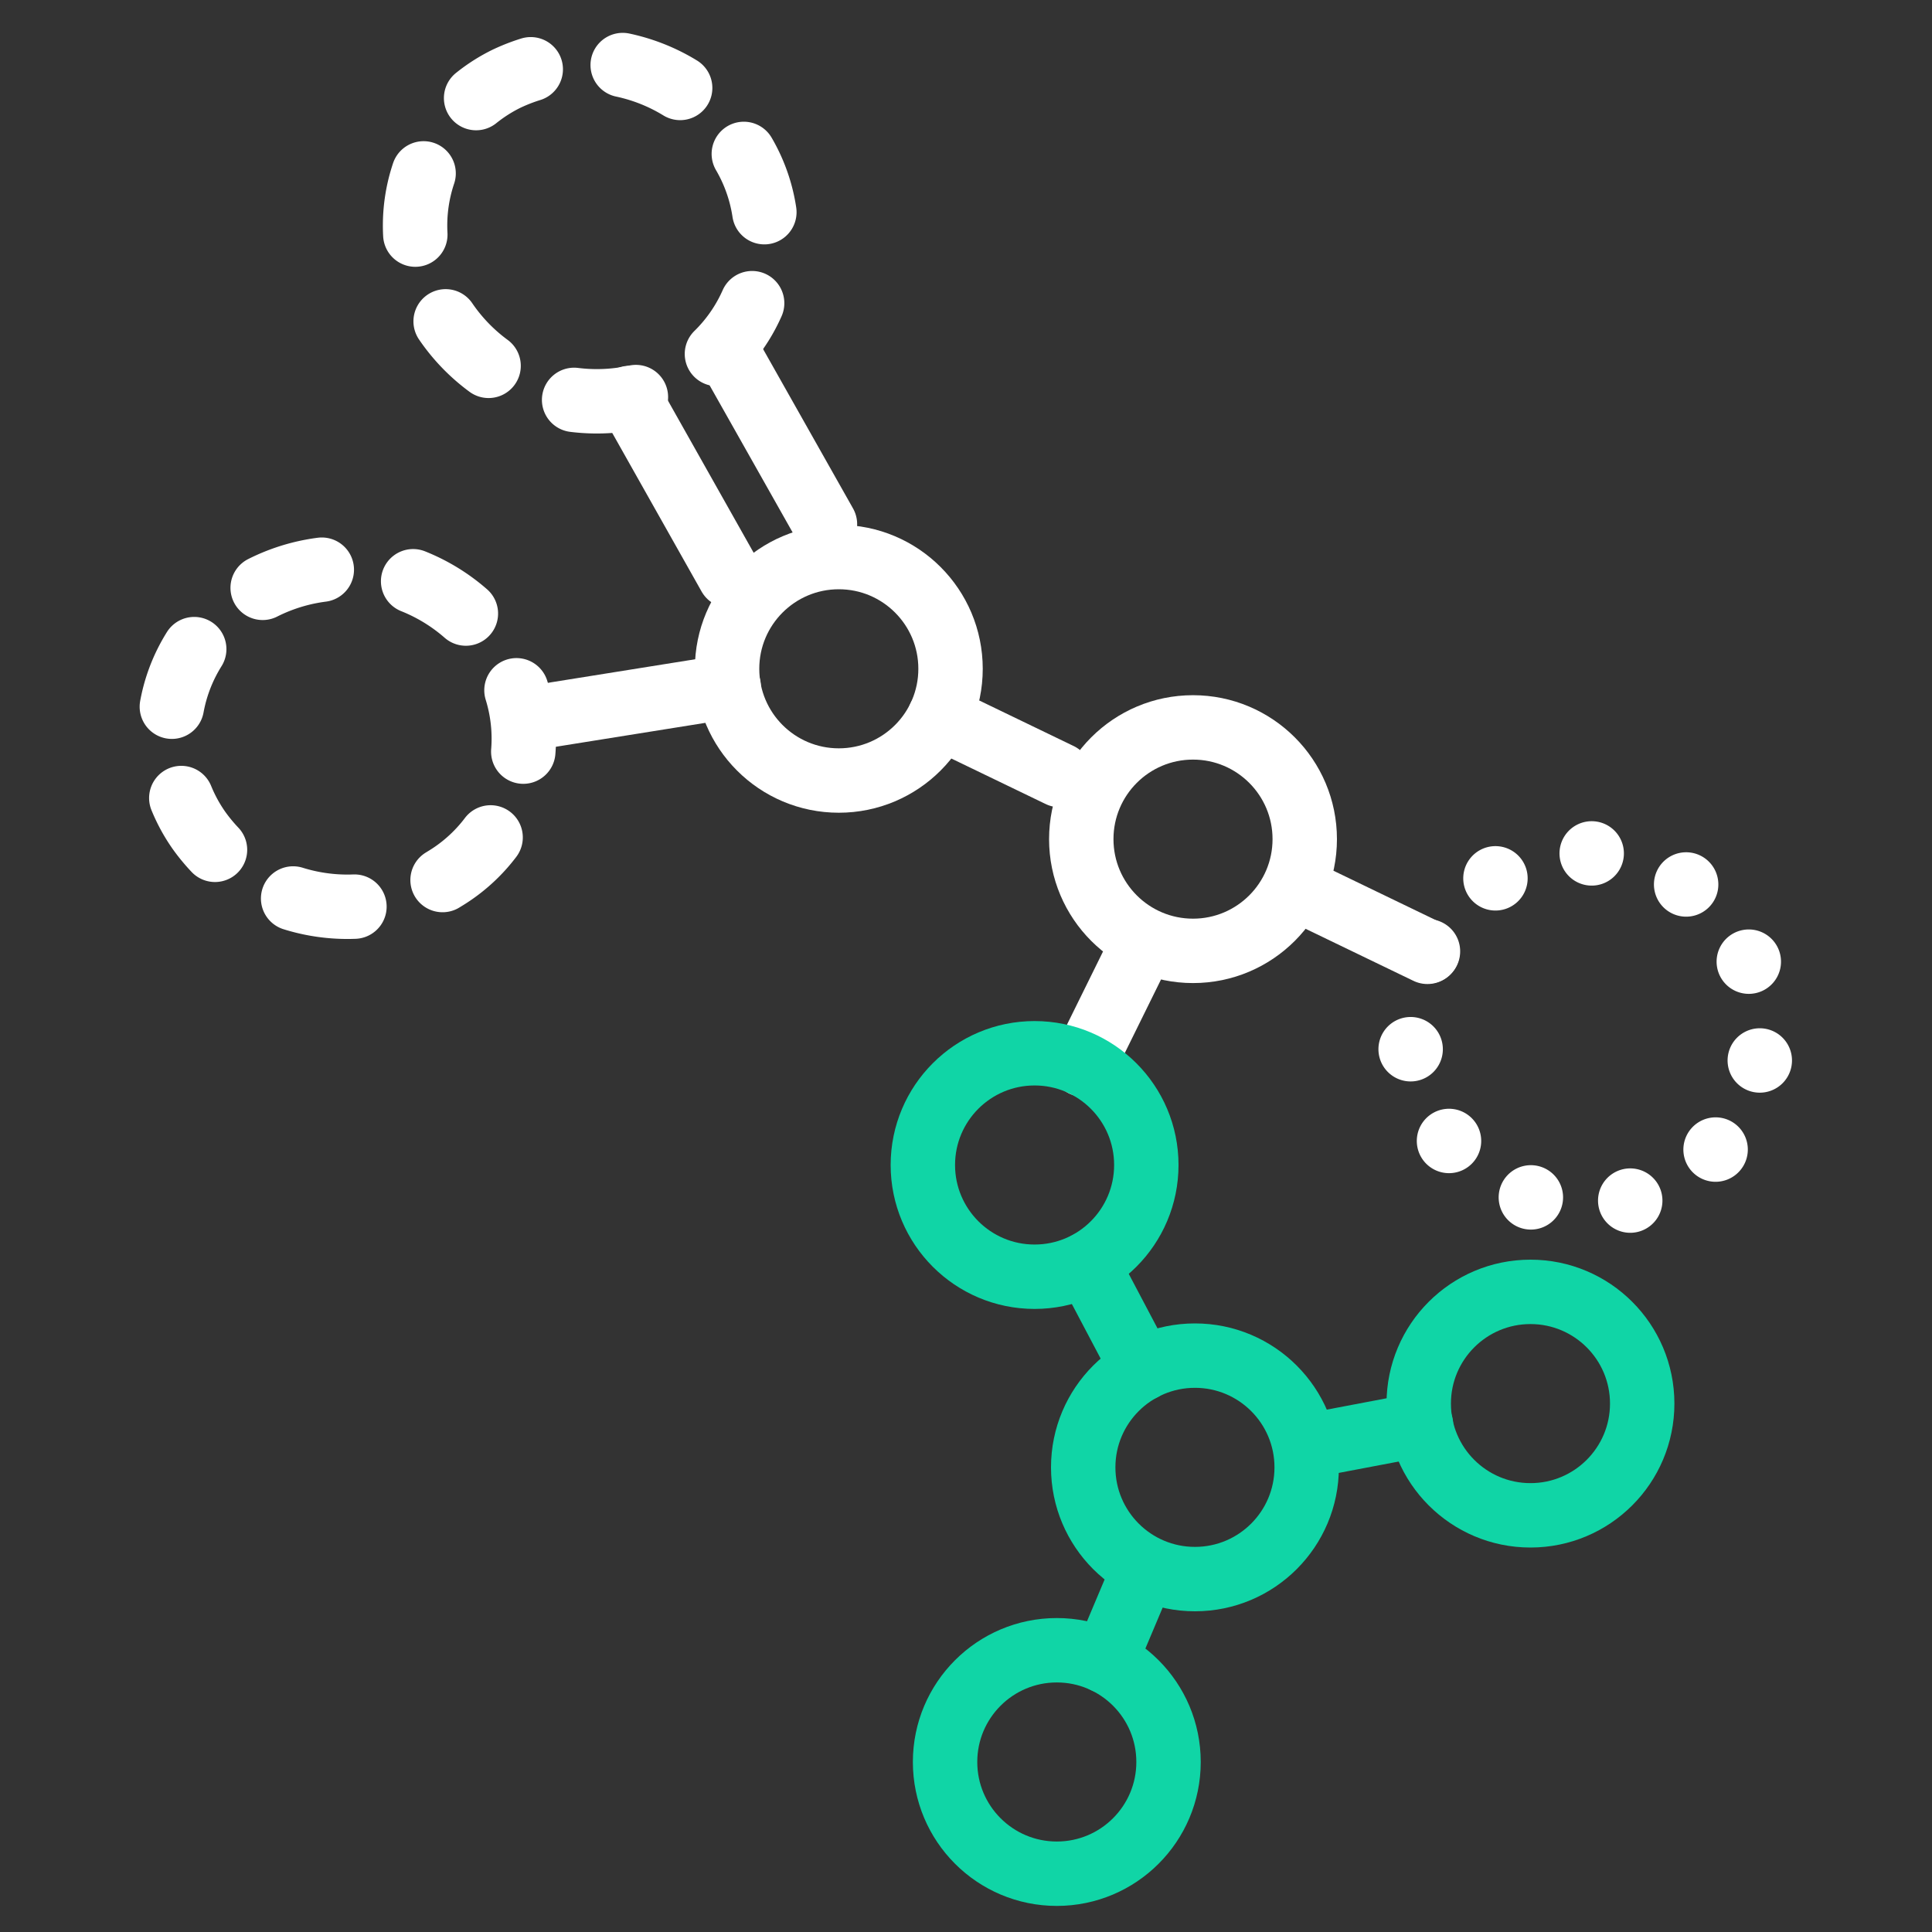
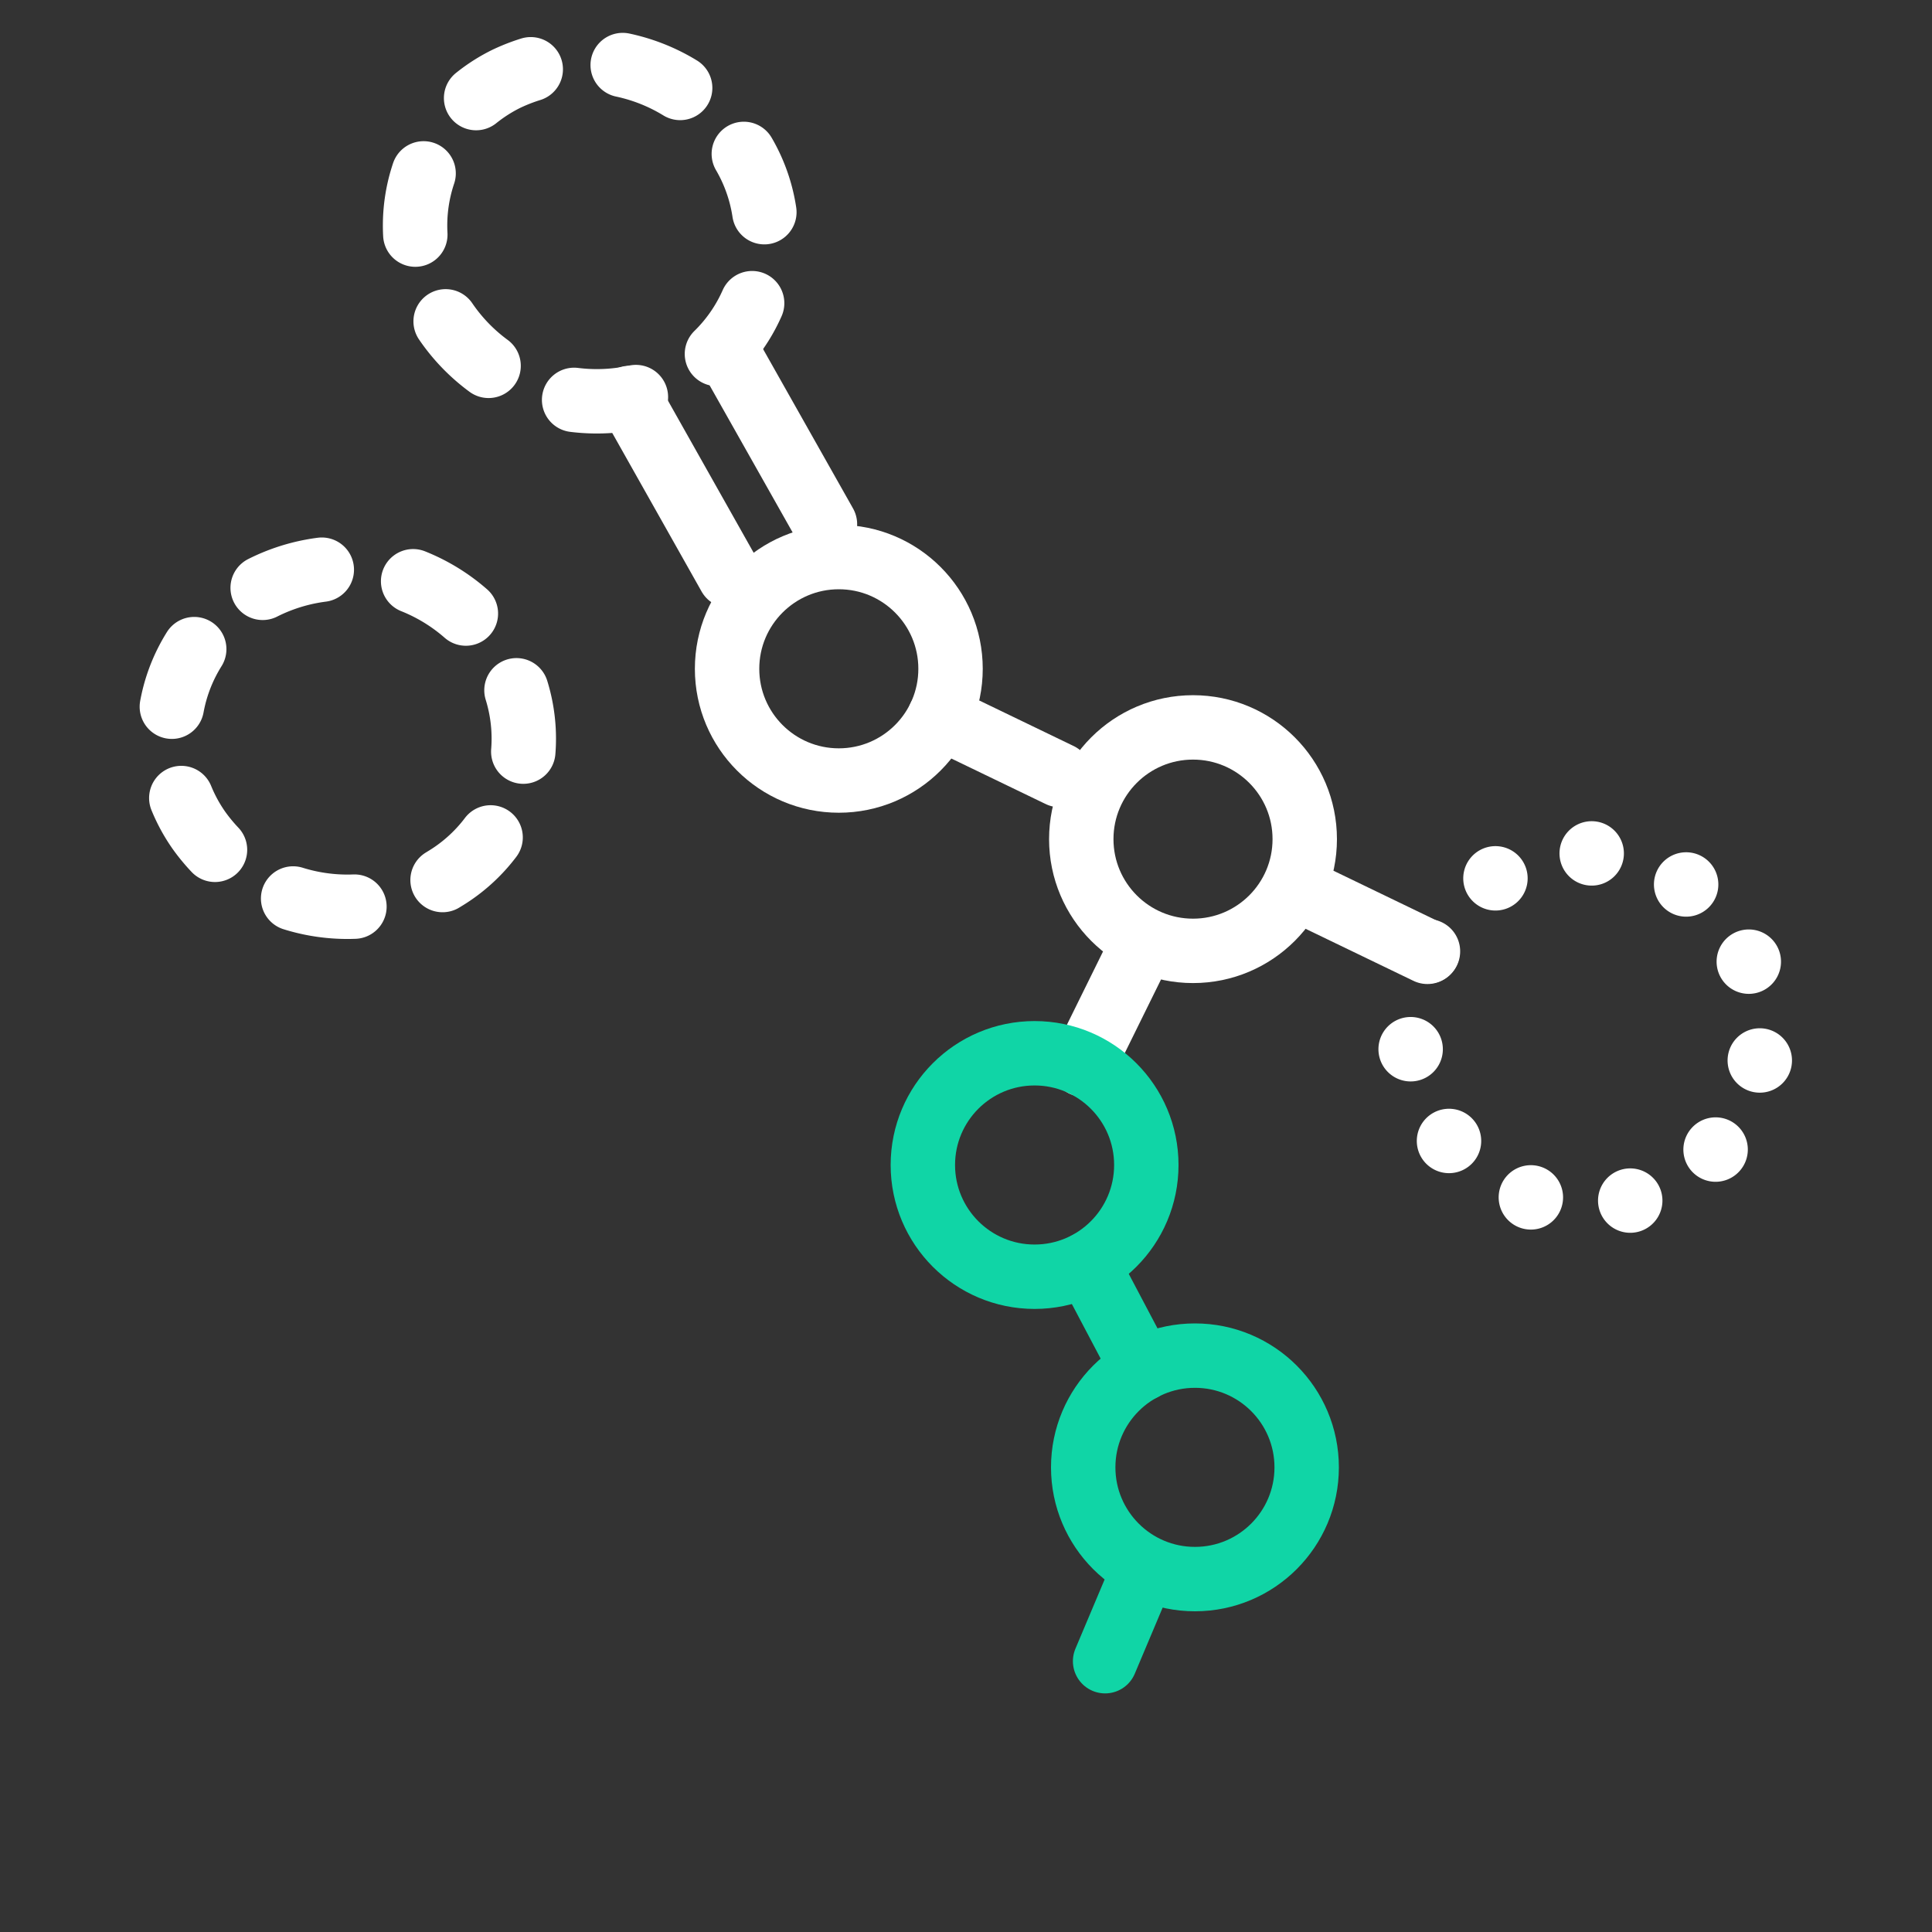
<svg xmlns="http://www.w3.org/2000/svg" viewBox="0 0 60 60">
  <rect x="0" y="0" width="60" height="60" fill="#333333" stroke="none" />
  <defs>
    <style>.cls-1,.cls-2,.cls-3,.cls-4{fill:none;stroke-linecap:round;stroke-linejoin:round;stroke-width:2px;}.cls-1,.cls-3,.cls-4{stroke:#fff;}.cls-2{stroke:#10d5a6;}.cls-3{stroke-dasharray:1.93 2.89;}.cls-4{stroke-dasharray:0 3.13;}</style>
  </defs>
  <g id="Layer_9" data-name="Layer 9">
    <circle class="cls-1" cx="37.05" cy="26.06" r="3.47" />
    <circle class="cls-1" cx="26.05" cy="20.77" r="3.47" />
    <line class="cls-1" x1="32.91" y1="24.07" x2="29.18" y2="22.27" />
    <line class="cls-1" x1="44.33" y1="29.56" x2="40.6" y2="27.76" />
    <line class="cls-1" x1="35.38" y1="29.53" x2="33.64" y2="33.06" />
-     <circle class="cls-2" cx="32.82" cy="54.72" r="3.47" />
    <line class="cls-2" x1="34.32" y1="51.59" x2="35.48" y2="48.84" />
-     <line class="cls-1" x1="22.63" y1="21.32" x2="16.38" y2="22.32" />
    <circle class="cls-2" cx="32.13" cy="36.18" r="3.47" />
    <line class="cls-2" x1="33.76" y1="39.25" x2="35.48" y2="42.51" />
    <circle class="cls-2" cx="37.11" cy="45.57" r="3.47" />
-     <circle class="cls-2" cx="47.53" cy="43.59" r="3.47" />
-     <line class="cls-2" x1="40.6" y1="44.91" x2="44.13" y2="44.24" />
    <path class="cls-3" d="M13.81,27.29A5.08,5.08,0,0,0,15.33,20a5.69,5.69,0,0,0-7.64-1.48,5.09,5.09,0,0,0-1.51,7.27A5.67,5.67,0,0,0,13.81,27.29Z" />
    <path class="cls-3" d="M23.1,4.78A5.1,5.1,0,0,1,21,11.9a5.68,5.68,0,0,1-7.42-2.34,5.08,5.08,0,0,1,2.14-7.11A5.67,5.67,0,0,1,23.1,4.78Z" />
    <path class="cls-4" d="M53.28,35.7a5.48,5.48,0,1,0-7.76.29A5.48,5.48,0,0,0,53.28,35.7Z" />
    <line class="cls-1" x1="22.66" y1="17.88" x2="19.55" y2="12.36" />
    <line class="cls-1" x1="25.62" y1="16.28" x2="22.51" y2="10.77" />
  </g>
</svg>